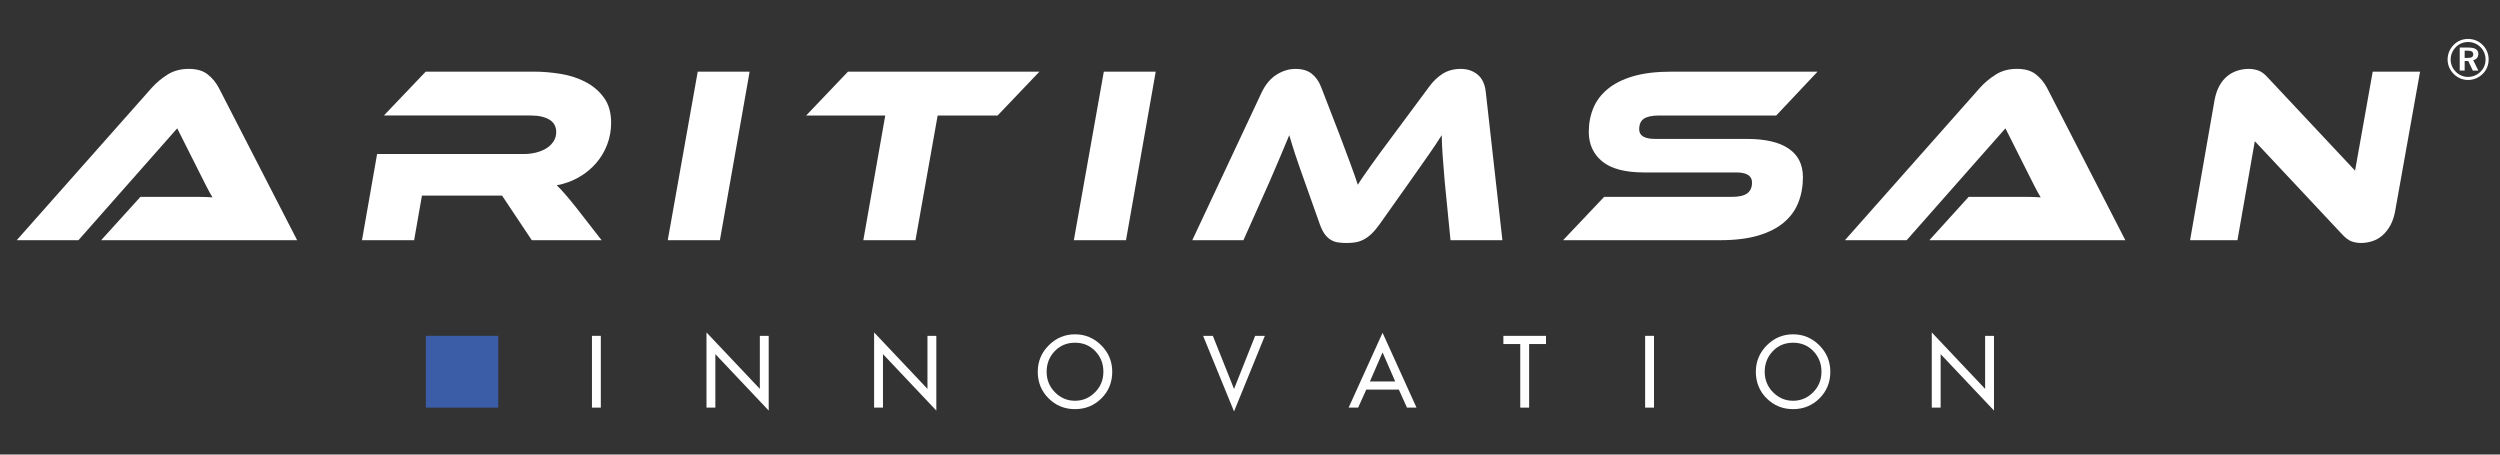
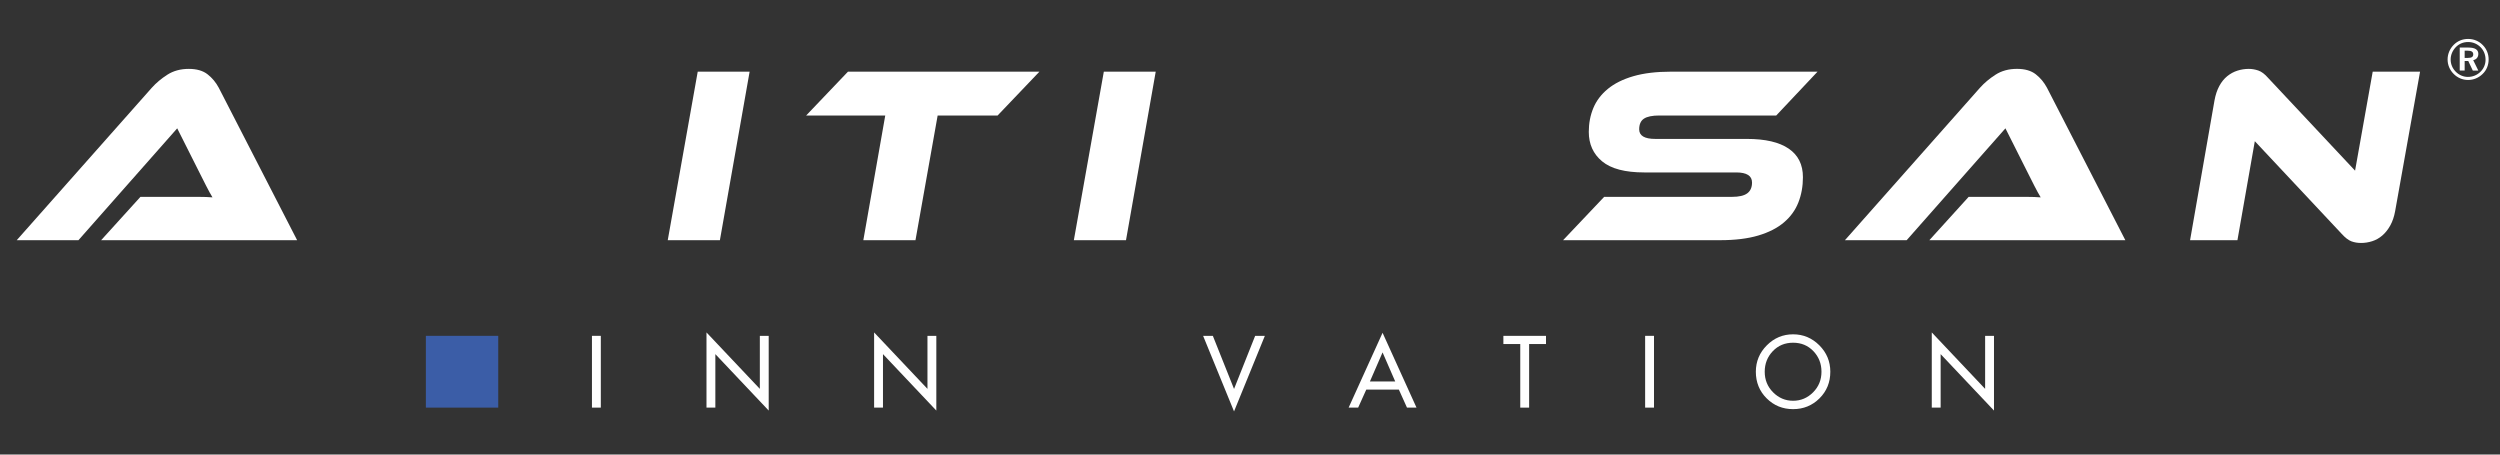
<svg xmlns="http://www.w3.org/2000/svg" version="1.1" id="Design" x="0px" y="0px" width="220px" height="40px" viewBox="0 0 220 40" enable-background="new 0 0 220 40" xml:space="preserve">
  <rect x="0" y="0" width="220" height="40" fill="#333333" stroke="none" />
  <g>
    <rect x="37.477" y="29.554" fill="#3B5DA7" width="6.368" height="6.316" />
    <g>
      <g>
        <path fill="#FFFFFF" d="M52.872,29.554v6.316h-0.78v-6.316H52.872z" />
        <path fill="#FFFFFF" d="M62.171,35.87v-6.617l4.695,4.967v-4.666h0.78v6.576l-4.695-4.967v4.708H62.171z" />
        <path fill="#FFFFFF" d="M76.922,35.87v-6.617l4.695,4.967v-4.666h0.78v6.576l-4.695-4.967v4.708H76.922z" />
-         <path fill="#FFFFFF" d="M92.291,30.388c0.644-0.645,1.414-0.968,2.31-0.968c0.896,0,1.666,0.323,2.31,0.968     c0.644,0.645,0.966,1.42,0.966,2.324c0,0.933-0.318,1.714-0.954,2.345c-0.636,0.631-1.41,0.947-2.323,0.947     c-0.912,0-1.687-0.315-2.323-0.947c-0.636-0.631-0.954-1.413-0.954-2.345C91.324,31.807,91.646,31.033,92.291,30.388z      M92.842,34.526c0.492,0.494,1.078,0.741,1.759,0.741c0.68,0,1.266-0.247,1.759-0.741c0.492-0.494,0.738-1.099,0.738-1.813     c0-0.709-0.236-1.312-0.709-1.809c-0.473-0.497-1.069-0.745-1.788-0.745c-0.719,0-1.315,0.248-1.788,0.745     c-0.473,0.497-0.709,1.1-0.709,1.809C92.104,33.427,92.35,34.031,92.842,34.526z" />
        <path fill="#FFFFFF" d="M106.73,29.554l1.866,4.674l1.858-4.674h0.854l-2.713,6.651l-2.721-6.651H106.73z" />
        <path fill="#FFFFFF" d="M123.101,34.287h-2.87l-0.713,1.583h-0.838l2.986-6.584l2.986,6.584h-0.838L123.101,34.287z      M122.778,33.566l-1.112-2.555l-1.112,2.555H122.778z" />
        <path fill="#FFFFFF" d="M134.563,30.275v5.596h-0.78v-5.596h-1.485v-0.72h3.75v0.72H134.563z" />
        <path fill="#FFFFFF" d="M145.552,29.554v6.316h-0.78v-6.316H145.552z" />
        <path fill="#FFFFFF" d="M155.482,30.388c0.644-0.645,1.415-0.968,2.31-0.968s1.666,0.323,2.31,0.968     c0.644,0.645,0.966,1.42,0.966,2.324c0,0.933-0.318,1.714-0.954,2.345c-0.636,0.631-1.41,0.947-2.323,0.947     s-1.687-0.315-2.323-0.947c-0.636-0.631-0.954-1.413-0.954-2.345C154.516,31.807,154.838,31.033,155.482,30.388z M156.034,34.526     c0.492,0.494,1.078,0.741,1.759,0.741s1.266-0.247,1.759-0.741c0.492-0.494,0.738-1.099,0.738-1.813     c0-0.709-0.236-1.312-0.709-1.809c-0.473-0.497-1.069-0.745-1.788-0.745s-1.315,0.248-1.788,0.745     c-0.473,0.497-0.71,1.1-0.71,1.809C155.295,33.427,155.541,34.031,156.034,34.526z" />
        <path fill="#FFFFFF" d="M169.996,35.87v-6.617l4.695,4.967v-4.666h0.78v6.576l-4.695-4.967v4.708H169.996z" />
      </g>
    </g>
    <g>
      <path fill="#FFFFFF" d="M217.191,3.427c0.249,0,0.484,0.045,0.704,0.136c0.221,0.091,0.417,0.226,0.59,0.403    c0.167,0.169,0.295,0.362,0.383,0.577C218.956,4.759,219,4.988,219,5.231c0,0.249-0.045,0.483-0.135,0.701    c-0.09,0.218-0.222,0.411-0.394,0.578c-0.176,0.171-0.373,0.302-0.593,0.393c-0.22,0.091-0.449,0.136-0.686,0.136    c-0.239,0-0.469-0.047-0.69-0.14c-0.22-0.093-0.417-0.228-0.589-0.404c-0.171-0.172-0.301-0.367-0.391-0.583    s-0.134-0.443-0.134-0.681c0-0.239,0.047-0.47,0.14-0.693c0.093-0.223,0.228-0.422,0.404-0.598    c0.169-0.169,0.36-0.297,0.572-0.383C216.717,3.47,216.946,3.427,217.191,3.427z M217.194,3.698c-0.209,0-0.404,0.037-0.584,0.11    c-0.18,0.074-0.342,0.183-0.487,0.328c-0.149,0.152-0.264,0.323-0.344,0.511c-0.081,0.188-0.121,0.383-0.121,0.586    c0,0.203,0.038,0.396,0.114,0.58c0.076,0.184,0.186,0.349,0.331,0.495c0.146,0.148,0.312,0.261,0.497,0.341    c0.185,0.08,0.375,0.119,0.57,0.119c0.211,0,0.411-0.038,0.599-0.114c0.189-0.076,0.359-0.188,0.51-0.336    c0.144-0.139,0.255-0.301,0.333-0.483c0.078-0.182,0.117-0.375,0.117-0.578c0-0.216-0.037-0.417-0.11-0.602    c-0.074-0.186-0.183-0.352-0.327-0.5c-0.151-0.149-0.319-0.263-0.505-0.341C217.601,3.737,217.403,3.698,217.194,3.698z     M216.456,4.186h0.779c0.282,0,0.495,0.046,0.64,0.139c0.145,0.093,0.218,0.229,0.218,0.41c0,0.148-0.039,0.27-0.117,0.367    c-0.078,0.097-0.189,0.161-0.334,0.192l0.451,0.917h-0.486l-0.401-0.846h-0.316V6.21h-0.434V4.186z M216.89,4.459v0.637h0.286    c0.163,0,0.282-0.025,0.357-0.074c0.075-0.05,0.112-0.128,0.112-0.235c0-0.112-0.039-0.195-0.117-0.248s-0.202-0.079-0.372-0.079    H216.89z" />
    </g>
    <g>
      <path fill="#FFFFFF" d="M8.9,21.137l3.458-3.813h3.702c0.458,0,0.923,0,1.397,0c0.473,0,0.887,0.015,1.242,0.044    c-0.163-0.266-0.347-0.602-0.554-1.009c-0.207-0.406-0.399-0.787-0.577-1.142l-1.973-3.924l-8.691,9.843H1.473L13.356,7.725    c0.384-0.429,0.842-0.813,1.374-1.153c0.532-0.34,1.16-0.51,1.884-0.51c0.695,0,1.245,0.159,1.652,0.477    c0.407,0.318,0.735,0.713,0.987,1.186l6.895,13.413H8.9z" />
-       <path fill="#FFFFFF" d="M52.938,21.137h-6.141l-2.616-3.924h-7.05l-0.687,3.924h-4.589l1.33-7.582h12.903    c0.384,0,0.75-0.044,1.097-0.133c0.347-0.089,0.65-0.214,0.909-0.377c0.258-0.162,0.466-0.366,0.621-0.61    c0.155-0.244,0.233-0.513,0.233-0.809c0-0.488-0.2-0.854-0.599-1.097c-0.399-0.244-0.953-0.366-1.663-0.366H33.783l3.68-3.858    h9.533c0.768,0,1.555,0.067,2.361,0.2c0.805,0.133,1.537,0.373,2.195,0.721c0.658,0.347,1.194,0.809,1.607,1.386    c0.414,0.576,0.621,1.308,0.621,2.195c0,0.665-0.115,1.301-0.344,1.907c-0.229,0.606-0.554,1.153-0.976,1.641    c-0.421,0.488-0.928,0.902-1.518,1.242c-0.591,0.34-1.242,0.576-1.951,0.709c0.207,0.192,0.44,0.436,0.698,0.732    c0.258,0.296,0.595,0.702,1.009,1.219L52.938,21.137z" />
      <path fill="#FFFFFF" d="M63.351,21.137h-4.589L61.4,6.306h4.567L63.351,21.137z" />
      <path fill="#FFFFFF" d="M91.469,6.306l-3.68,3.858h-5.276l-1.951,10.974h-4.589l1.929-10.974h-6.961l3.68-3.858H91.469z" />
      <path fill="#FFFFFF" d="M99.088,21.137h-4.589l2.638-14.832h4.567L99.088,21.137z" />
-       <path fill="#FFFFFF" d="M117.87,11.826c0.384,1.02,0.709,1.888,0.975,2.605c0.266,0.717,0.48,1.327,0.643,1.829    c0.163-0.266,0.34-0.536,0.532-0.809c0.192-0.273,0.41-0.584,0.654-0.931c0.244-0.347,0.524-0.735,0.842-1.164    c0.317-0.428,0.691-0.931,1.119-1.507l3.126-4.212c0.34-0.473,0.735-0.854,1.186-1.142c0.451-0.288,0.987-0.432,1.607-0.432    c0.576,0,1.067,0.166,1.474,0.499c0.406,0.332,0.646,0.846,0.721,1.541l1.463,13.036h-4.567l-0.51-5.166    c-0.074-0.843-0.133-1.581-0.177-2.217c-0.045-0.635-0.074-1.256-0.089-1.862c-0.163,0.266-0.336,0.536-0.521,0.809    c-0.185,0.274-0.392,0.576-0.621,0.909c-0.229,0.332-0.48,0.691-0.754,1.075c-0.274,0.384-0.58,0.82-0.92,1.308l-2.638,3.725    c-0.266,0.37-0.514,0.662-0.743,0.876c-0.229,0.214-0.462,0.381-0.698,0.499c-0.237,0.118-0.473,0.196-0.709,0.233    c-0.237,0.037-0.495,0.055-0.776,0.055s-0.536-0.019-0.765-0.055c-0.229-0.037-0.44-0.115-0.632-0.233    c-0.192-0.118-0.366-0.284-0.521-0.499c-0.155-0.214-0.299-0.506-0.432-0.876l-1.33-3.747c-0.177-0.502-0.336-0.953-0.477-1.352    c-0.141-0.399-0.263-0.757-0.366-1.075c-0.104-0.318-0.196-0.61-0.277-0.876s-0.159-0.525-0.233-0.776    c-0.222,0.547-0.48,1.164-0.776,1.851s-0.613,1.43-0.953,2.228l-2.306,5.166h-4.5l6.119-13.036    c0.34-0.694,0.776-1.208,1.308-1.541s1.086-0.499,1.663-0.499c0.591,0,1.064,0.141,1.419,0.421    c0.355,0.281,0.628,0.665,0.82,1.153L117.87,11.826z" />
      <path fill="#FFFFFF" d="M153.736,12.225c1.61,0,2.834,0.285,3.669,0.854c0.835,0.569,1.253,1.408,1.253,2.516    c0,0.798-0.133,1.537-0.399,2.217c-0.266,0.68-0.691,1.267-1.275,1.762c-0.584,0.495-1.338,0.88-2.261,1.153    c-0.924,0.274-2.043,0.41-3.359,0.41h-13.812l3.614-3.813h11.24c0.621,0,1.071-0.103,1.352-0.31    c0.281-0.207,0.421-0.525,0.421-0.953c0-0.591-0.466-0.887-1.397-0.887h-8.092c-1.685,0-2.919-0.325-3.702-0.975    c-0.784-0.65-1.175-1.515-1.175-2.594c0-0.754,0.133-1.452,0.399-2.095c0.266-0.643,0.691-1.204,1.275-1.685    c0.584-0.48,1.334-0.854,2.25-1.12c0.916-0.266,2.025-0.399,3.326-0.399h12.881l-3.636,3.858h-10.287    c-0.62,0-1.071,0.092-1.352,0.277c-0.281,0.185-0.421,0.499-0.421,0.942c0,0.562,0.473,0.842,1.419,0.842H153.736z" />
      <path fill="#FFFFFF" d="M169.783,21.137l3.458-3.813h3.702c0.458,0,0.923,0,1.397,0c0.473,0,0.887,0.015,1.242,0.044    c-0.163-0.266-0.348-0.602-0.554-1.009c-0.207-0.406-0.399-0.787-0.577-1.142l-1.973-3.924l-8.691,9.843h-5.432l11.883-13.413    c0.384-0.429,0.842-0.813,1.374-1.153c0.532-0.34,1.16-0.51,1.884-0.51c0.695,0,1.245,0.159,1.652,0.477    c0.406,0.318,0.735,0.713,0.987,1.186l6.895,13.413H169.783z" />
      <path fill="#FFFFFF" d="M207.779,21.381c-0.311,0-0.595-0.048-0.854-0.144c-0.258-0.096-0.543-0.314-0.853-0.654l-7.648-8.158    l-1.53,8.713h-4.168l2.15-12.304c0.089-0.488,0.229-0.909,0.421-1.264c0.192-0.355,0.425-0.643,0.698-0.865    c0.273-0.222,0.572-0.384,0.898-0.488c0.325-0.103,0.657-0.155,0.998-0.155c0.281,0,0.561,0.048,0.842,0.144    c0.281,0.096,0.569,0.314,0.865,0.654l7.648,8.158l1.552-8.713h4.168l-2.195,12.282c-0.089,0.488-0.233,0.909-0.432,1.264    c-0.199,0.355-0.432,0.647-0.698,0.876c-0.266,0.229-0.562,0.396-0.887,0.499C208.429,21.329,208.104,21.381,207.779,21.381z" />
    </g>
  </g>
</svg>